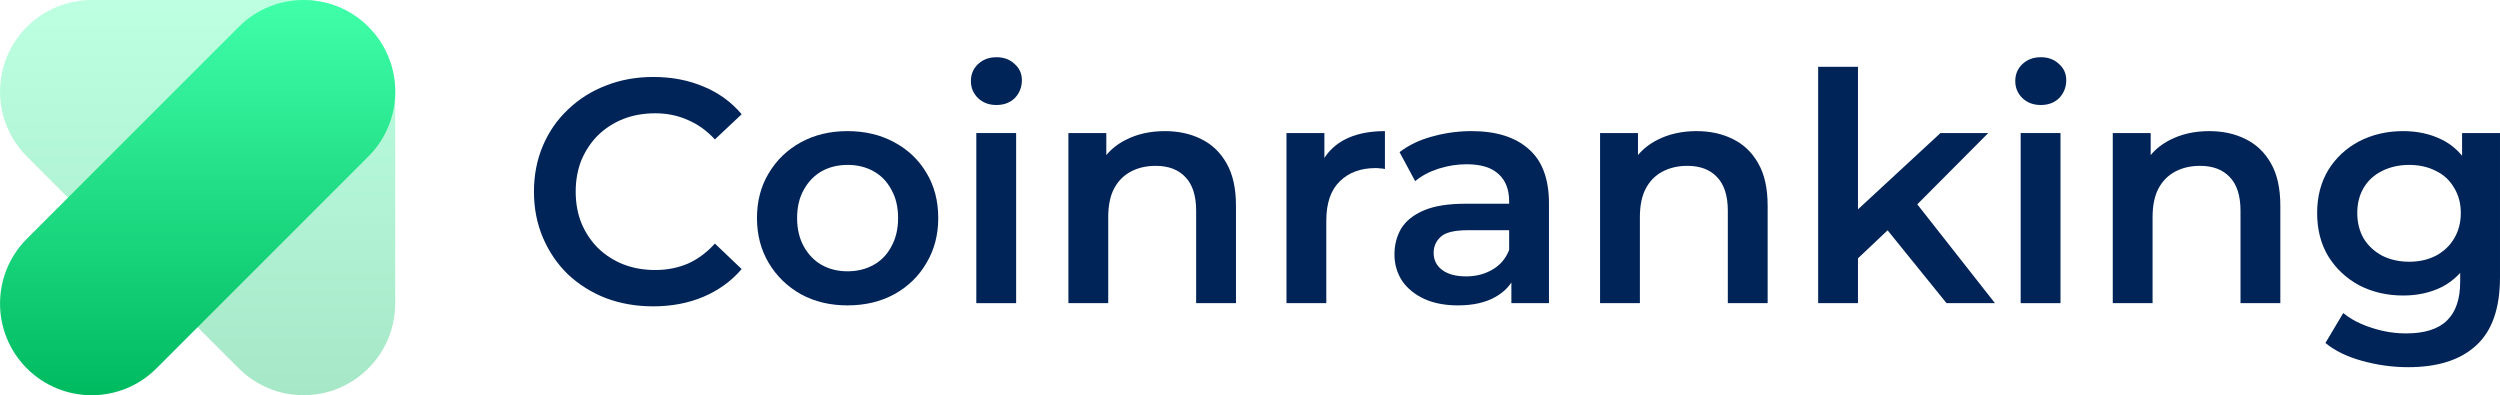
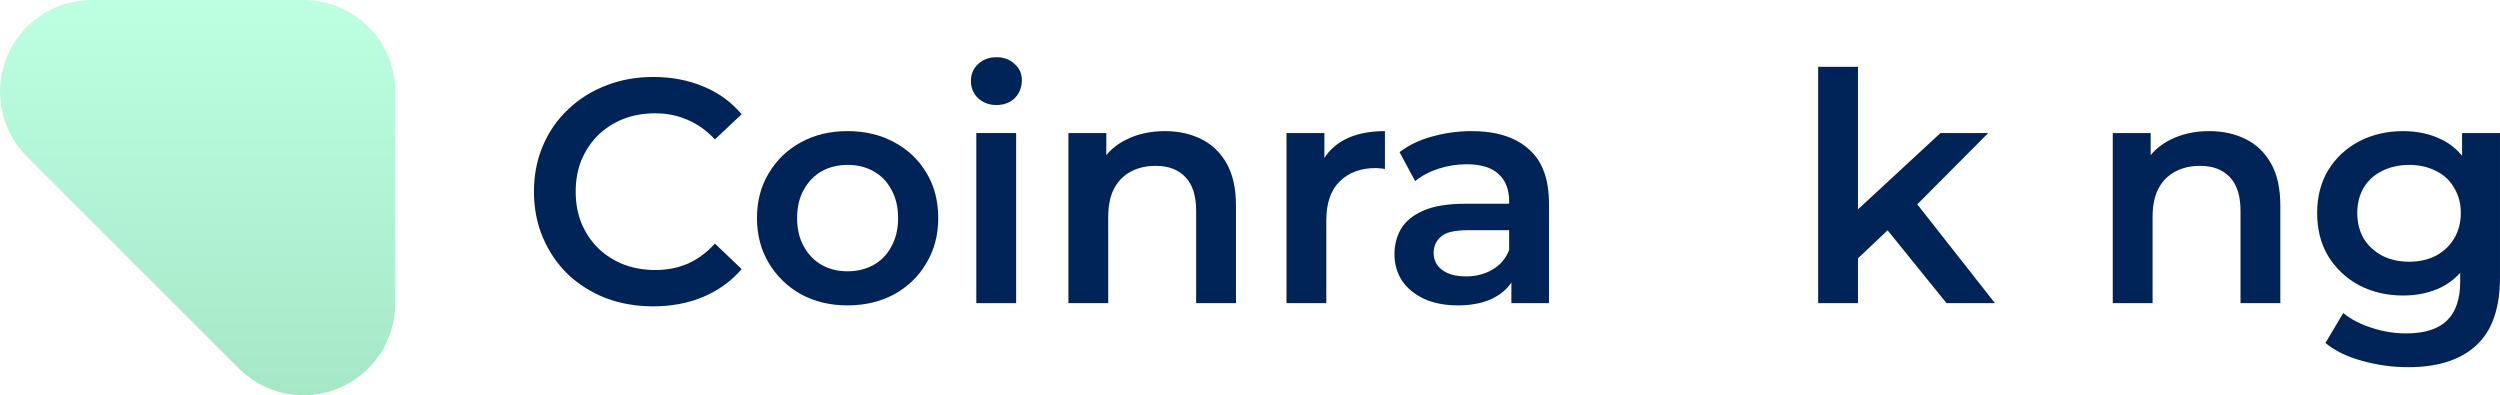
<svg xmlns="http://www.w3.org/2000/svg" width="196" height="31" viewBox="0 0 196 31" fill="none">
  <path opacity="0.35" d="M23.801 30.985C21.931 30.984 20.093 30.255 18.72 28.88L2.103 12.265C0.051 10.21 -0.565 7.119 0.547 4.436C1.66 1.751 4.279 0 7.186 0H23.799C27.767 0 30.985 3.216 30.985 7.184V23.8C30.985 26.706 29.234 29.326 26.55 30.439C25.659 30.807 24.727 30.985 23.801 30.985Z" fill="url(#paint0_linear_1_890)" />
-   <path d="M7.188 30.985C5.348 30.985 3.51 30.283 2.107 28.882C-0.698 26.075 -0.699 21.525 2.107 18.72L18.722 2.105C21.529 -0.702 26.077 -0.7 28.884 2.103C31.688 4.909 31.69 9.46 28.884 12.265L12.267 28.88C10.864 30.283 9.027 30.985 7.188 30.985Z" fill="url(#paint1_linear_1_890)" />
  <path d="M79.665 10.43H76.543V23.767H79.665V10.43Z" fill="#002358" />
  <path d="M76.668 7.683C77.051 8.049 77.534 8.232 78.117 8.232C78.202 8.232 78.285 8.229 78.366 8.221C78.444 8.214 78.519 8.203 78.592 8.189C78.74 8.161 78.879 8.118 79.009 8.062C79.088 8.028 79.164 7.988 79.237 7.943C79.355 7.87 79.464 7.783 79.565 7.683C79.931 7.3 80.115 6.834 80.115 6.284C80.115 5.768 79.923 5.343 79.54 5.01C79.174 4.661 78.699 4.486 78.117 4.486C78.009 4.486 77.905 4.492 77.804 4.505C77.688 4.519 77.576 4.542 77.468 4.573C77.165 4.661 76.898 4.815 76.668 5.035C76.302 5.385 76.119 5.826 76.119 6.359C76.119 6.875 76.302 7.316 76.668 7.683Z" fill="#002358" />
  <path d="M51.203 24.017C49.871 24.017 48.631 23.8 47.482 23.367C46.349 22.918 45.359 22.294 44.51 21.494C43.677 20.678 43.028 19.721 42.562 18.622C42.095 17.523 41.862 16.324 41.862 15.026C41.862 13.727 42.095 12.528 42.562 11.429C43.028 10.33 43.685 9.381 44.535 8.582C45.384 7.766 46.374 7.142 47.507 6.708C48.639 6.259 49.879 6.034 51.228 6.034C52.66 6.034 53.967 6.284 55.149 6.784C56.331 7.266 57.33 7.991 58.146 8.956L56.048 10.93C55.416 10.247 54.708 9.739 53.925 9.406C53.143 9.056 52.294 8.882 51.378 8.882C50.462 8.882 49.621 9.031 48.855 9.331C48.106 9.631 47.449 10.056 46.882 10.605C46.333 11.154 45.9 11.804 45.584 12.553C45.284 13.302 45.134 14.126 45.134 15.026C45.134 15.925 45.284 16.749 45.584 17.498C45.9 18.247 46.333 18.897 46.882 19.446C47.449 19.996 48.106 20.42 48.855 20.72C49.106 20.818 49.365 20.9 49.633 20.966C49.71 20.985 49.788 21.003 49.867 21.02C49.952 21.037 50.038 21.053 50.125 21.068C50.526 21.136 50.943 21.169 51.378 21.169C52.294 21.169 53.143 21.003 53.925 20.67C54.708 20.32 55.416 19.796 56.048 19.096L58.146 21.095C57.33 22.044 56.331 22.768 55.149 23.267C53.967 23.767 52.652 24.017 51.203 24.017Z" fill="#002358" />
  <path fill-rule="evenodd" clip-rule="evenodd" d="M66.44 23.942C65.074 23.942 63.859 23.65 62.793 23.068C61.727 22.468 60.887 21.652 60.271 20.62C59.655 19.588 59.347 18.414 59.347 17.098C59.347 15.766 59.655 14.592 60.271 13.577C60.887 12.544 61.727 11.737 62.793 11.154C63.859 10.572 65.074 10.28 66.44 10.28C67.822 10.28 69.045 10.572 70.111 11.154C71.193 11.737 72.034 12.536 72.633 13.552C73.25 14.568 73.558 15.75 73.558 17.098C73.558 18.414 73.25 19.588 72.633 20.62C72.034 21.652 71.193 22.468 70.111 23.068C69.045 23.65 67.822 23.942 66.44 23.942ZM66.44 21.27C67.206 21.27 67.888 21.103 68.488 20.77C69.087 20.437 69.553 19.954 69.886 19.321C70.236 18.689 70.411 17.948 70.411 17.098C70.411 16.233 70.236 15.492 69.886 14.876C69.553 14.243 69.087 13.76 68.488 13.427C67.888 13.094 67.214 12.928 66.465 12.928C65.699 12.928 65.016 13.094 64.417 13.427C63.834 13.76 63.368 14.243 63.018 14.876C62.668 15.492 62.493 16.233 62.493 17.098C62.493 17.948 62.668 18.689 63.018 19.321C63.368 19.954 63.834 20.437 64.417 20.77C65.016 21.103 65.69 21.27 66.44 21.27Z" fill="#002358" />
  <path d="M91.33 10.28C92.396 10.28 93.345 10.488 94.177 10.904C95.026 11.321 95.692 11.962 96.175 12.828C96.658 13.677 96.9 14.776 96.9 16.124V23.767H93.778V16.524C93.778 15.342 93.495 14.46 92.928 13.877C92.379 13.294 91.605 13.002 90.606 13.002C89.873 13.002 89.224 13.152 88.658 13.452C88.092 13.752 87.65 14.201 87.334 14.801C87.034 15.383 86.885 16.124 86.885 17.024V23.767H83.763V10.43H86.735V12.158C87.14 11.675 87.639 11.282 88.233 10.979C89.132 10.513 90.165 10.28 91.33 10.28Z" fill="#002358" />
  <path d="M103.832 10.43H100.86V23.767H103.982V17.298C103.982 15.933 104.332 14.909 105.031 14.226C105.73 13.527 106.671 13.177 107.853 13.177C107.97 13.177 108.086 13.186 108.203 13.202C108.32 13.202 108.444 13.219 108.578 13.252V10.28C107.296 10.28 106.222 10.513 105.356 10.979C104.723 11.327 104.215 11.794 103.832 12.382V10.43Z" fill="#002358" />
  <path fill-rule="evenodd" clip-rule="evenodd" d="M118.492 23.767V22.149C118.182 22.613 117.757 22.994 117.218 23.292C116.452 23.725 115.478 23.942 114.296 23.942C113.297 23.942 112.423 23.775 111.673 23.442C110.924 23.093 110.341 22.618 109.925 22.019C109.525 21.403 109.326 20.712 109.326 19.946C109.326 19.196 109.501 18.522 109.85 17.923C110.216 17.323 110.808 16.849 111.623 16.499C112.439 16.149 113.522 15.974 114.87 15.974H118.317V15.775C118.317 14.859 118.042 14.151 117.493 13.652C116.943 13.136 116.111 12.878 114.995 12.878C114.246 12.878 113.505 12.994 112.772 13.227C112.056 13.46 111.449 13.785 110.949 14.201L109.725 11.928C110.441 11.379 111.29 10.971 112.273 10.705C112.655 10.597 113.041 10.509 113.433 10.442C113.784 10.382 114.139 10.339 114.498 10.312C114.636 10.302 114.774 10.294 114.913 10.289C115.009 10.285 115.106 10.283 115.202 10.281L115.37 10.28C117.301 10.28 118.791 10.746 119.84 11.679C120.906 12.594 121.439 14.018 121.439 15.95V23.767H118.492ZM118.317 18.048V19.596C118.05 20.279 117.609 20.795 116.993 21.144C116.394 21.494 115.711 21.669 114.945 21.669C114.146 21.669 113.522 21.502 113.072 21.169C112.622 20.836 112.398 20.387 112.398 19.821C112.398 19.321 112.581 18.905 112.947 18.572C113.313 18.222 114.029 18.048 115.095 18.048H118.317Z" fill="#002358" />
-   <path d="M135.86 10.904C135.028 10.488 134.079 10.28 133.013 10.28C131.847 10.28 130.815 10.513 129.916 10.979C129.322 11.282 128.823 11.675 128.417 12.158V10.43H125.445V23.767H128.567V17.024C128.567 16.124 128.717 15.383 129.017 14.801C129.333 14.201 129.774 13.752 130.341 13.452C130.907 13.152 131.556 13.002 132.289 13.002C133.288 13.002 134.062 13.294 134.611 13.877C135.178 14.46 135.461 15.342 135.461 16.524V23.767H138.583V16.124C138.583 14.776 138.341 13.677 137.858 12.828C137.375 11.962 136.709 11.321 135.86 10.904Z" fill="#002358" />
  <path d="M145.665 23.767V20.252L147.987 18.056L152.608 23.767H156.404L150.315 16.018L155.88 10.43H152.134L145.665 16.412V5.235H142.543V23.767H145.665Z" fill="#002358" />
-   <path d="M161.543 10.43H158.421V23.767H161.543V10.43Z" fill="#002358" />
-   <path d="M158.546 7.683C158.929 8.049 159.412 8.232 159.995 8.232C160.594 8.232 161.077 8.049 161.443 7.683C161.809 7.3 161.993 6.834 161.993 6.284C161.993 5.768 161.801 5.343 161.418 5.01C161.22 4.821 160.989 4.683 160.727 4.596C160.506 4.522 160.261 4.486 159.995 4.486C159.412 4.486 158.929 4.669 158.546 5.035C158.18 5.385 157.997 5.826 157.997 6.359C157.997 6.875 158.18 7.316 158.546 7.683Z" fill="#002358" />
  <path d="M173.208 10.28C174.274 10.28 175.223 10.488 176.055 10.904C176.904 11.321 177.57 11.962 178.053 12.828C178.536 13.677 178.778 14.776 178.778 16.124V23.767H175.656V16.524C175.656 15.342 175.373 14.46 174.807 13.877C174.257 13.294 173.483 13.002 172.484 13.002C171.751 13.002 171.102 13.152 170.536 13.452C169.97 13.752 169.528 14.201 169.212 14.801C168.912 15.383 168.762 16.124 168.762 17.024V23.767H165.641V10.43H168.613V12.158C169.018 11.675 169.517 11.282 170.111 10.979C171.01 10.513 172.043 10.28 173.208 10.28Z" fill="#002358" />
  <path fill-rule="evenodd" clip-rule="evenodd" d="M185.185 28.288C186.367 28.621 187.574 28.787 188.807 28.787C191.138 28.787 192.919 28.213 194.151 27.064C195.383 25.931 195.999 24.158 195.999 21.744V10.43H193.027V12.21C192.587 11.677 192.062 11.258 191.454 10.954C190.555 10.505 189.539 10.28 188.407 10.28C187.141 10.28 185.993 10.546 184.96 11.079C183.945 11.612 183.137 12.361 182.538 13.327C181.955 14.293 181.664 15.417 181.664 16.699C181.664 17.998 181.955 19.13 182.538 20.096C183.137 21.061 183.945 21.819 184.96 22.368C185.993 22.901 187.141 23.168 188.407 23.168C189.539 23.168 190.555 22.943 191.454 22.493C191.684 22.374 191.902 22.239 192.108 22.088C192.228 22.001 192.343 21.908 192.454 21.81C192.539 21.735 192.622 21.657 192.702 21.577C192.762 21.516 192.82 21.454 192.878 21.39V22.094C192.878 23.442 192.536 24.45 191.854 25.116C191.171 25.798 190.097 26.14 188.632 26.14C188.461 26.14 188.29 26.134 188.12 26.124C187.842 26.107 187.566 26.076 187.29 26.032C186.828 25.956 186.367 25.843 185.909 25.69C185.346 25.509 184.843 25.288 184.402 25.026C184.27 24.947 184.143 24.865 184.022 24.779C183.914 24.703 183.811 24.623 183.712 24.541L182.313 26.889C183.062 27.505 184.02 27.971 185.185 28.288ZM190.979 20.046C190.363 20.362 189.664 20.52 188.881 20.52C188.099 20.52 187.391 20.362 186.759 20.046C186.142 19.713 185.66 19.263 185.31 18.697C184.977 18.114 184.81 17.448 184.81 16.699C184.81 15.95 184.977 15.292 185.31 14.726C185.66 14.143 186.142 13.702 186.759 13.402C187.391 13.086 188.099 12.928 188.881 12.928C189.664 12.928 190.363 13.086 190.979 13.402C191.595 13.702 192.07 14.143 192.403 14.726C192.753 15.292 192.927 15.95 192.927 16.699C192.927 17.448 192.753 18.114 192.403 18.697C192.07 19.263 191.595 19.713 190.979 20.046Z" fill="#002358" />
  <defs>
    <linearGradient id="paint0_linear_1_890" x1="15.492" y1="0" x2="15.492" y2="30.985" gradientUnits="userSpaceOnUse">
      <stop stop-color="#40FFA9" />
      <stop offset="1" stop-color="#00BA60" />
    </linearGradient>
    <linearGradient id="paint1_linear_1_890" x1="15.495" y1="0" x2="15.495" y2="30.985" gradientUnits="userSpaceOnUse">
      <stop stop-color="#40FFA9" />
      <stop offset="1" stop-color="#00BA60" />
    </linearGradient>
  </defs>
</svg>